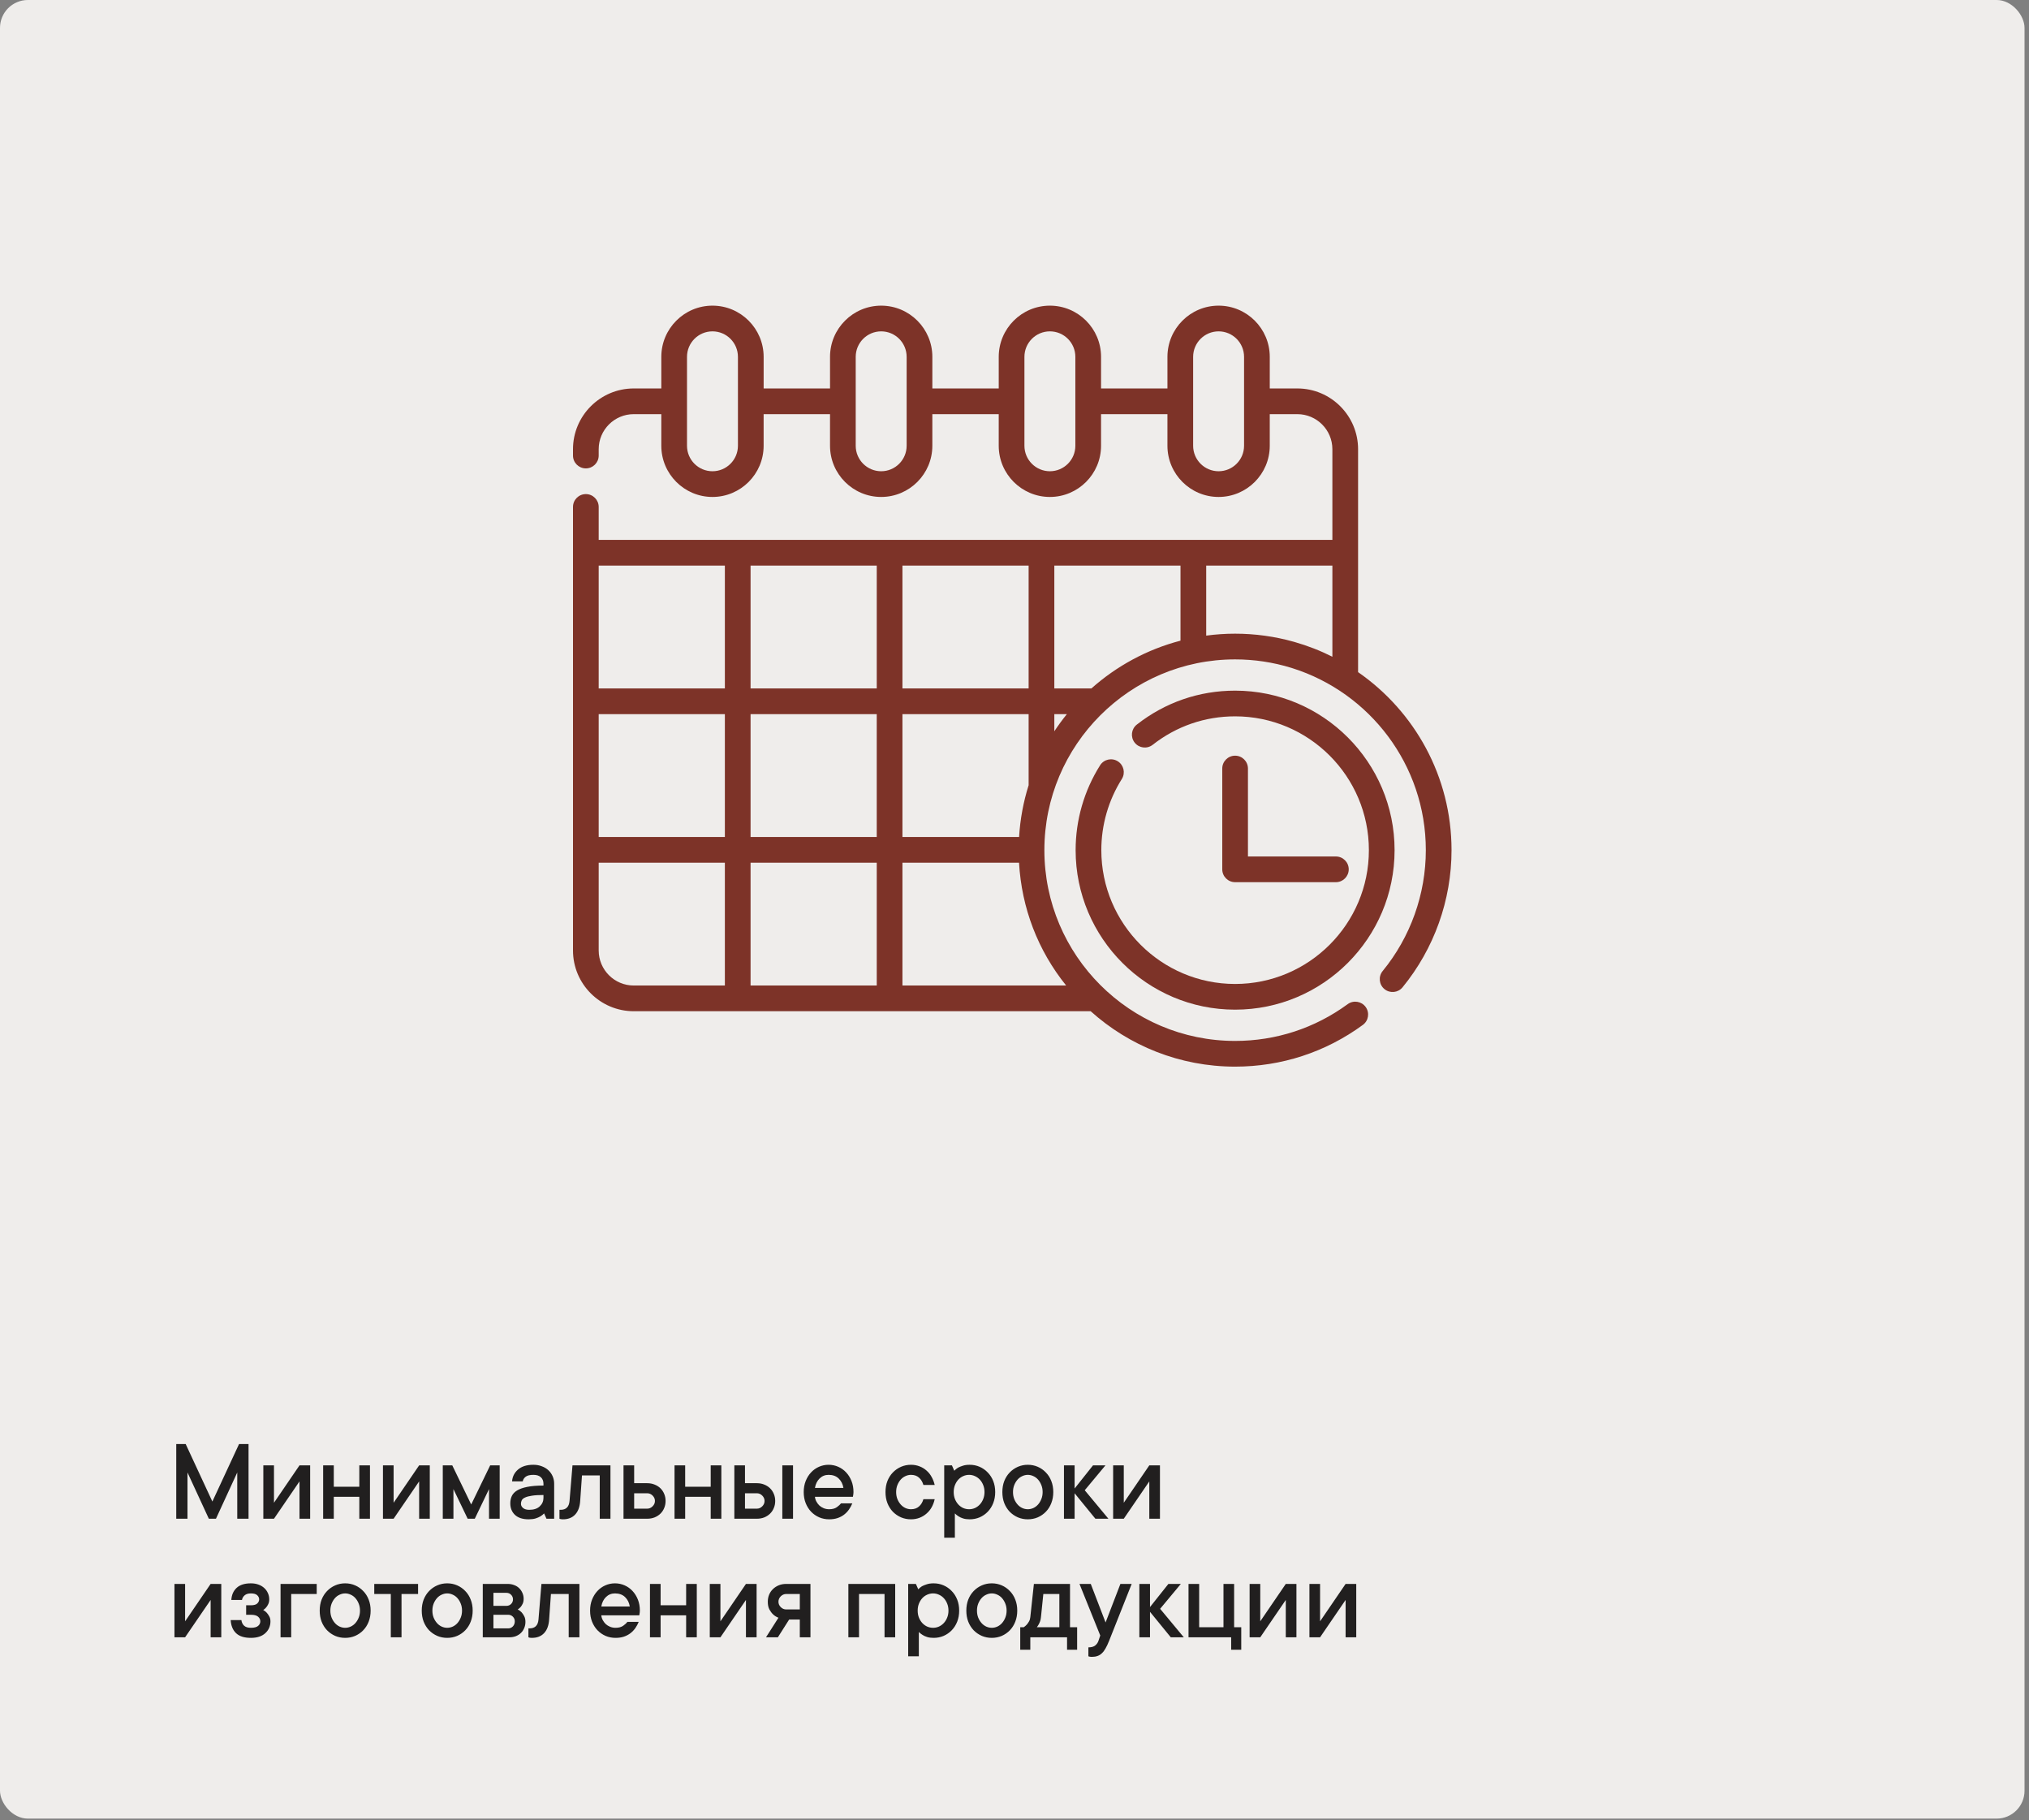
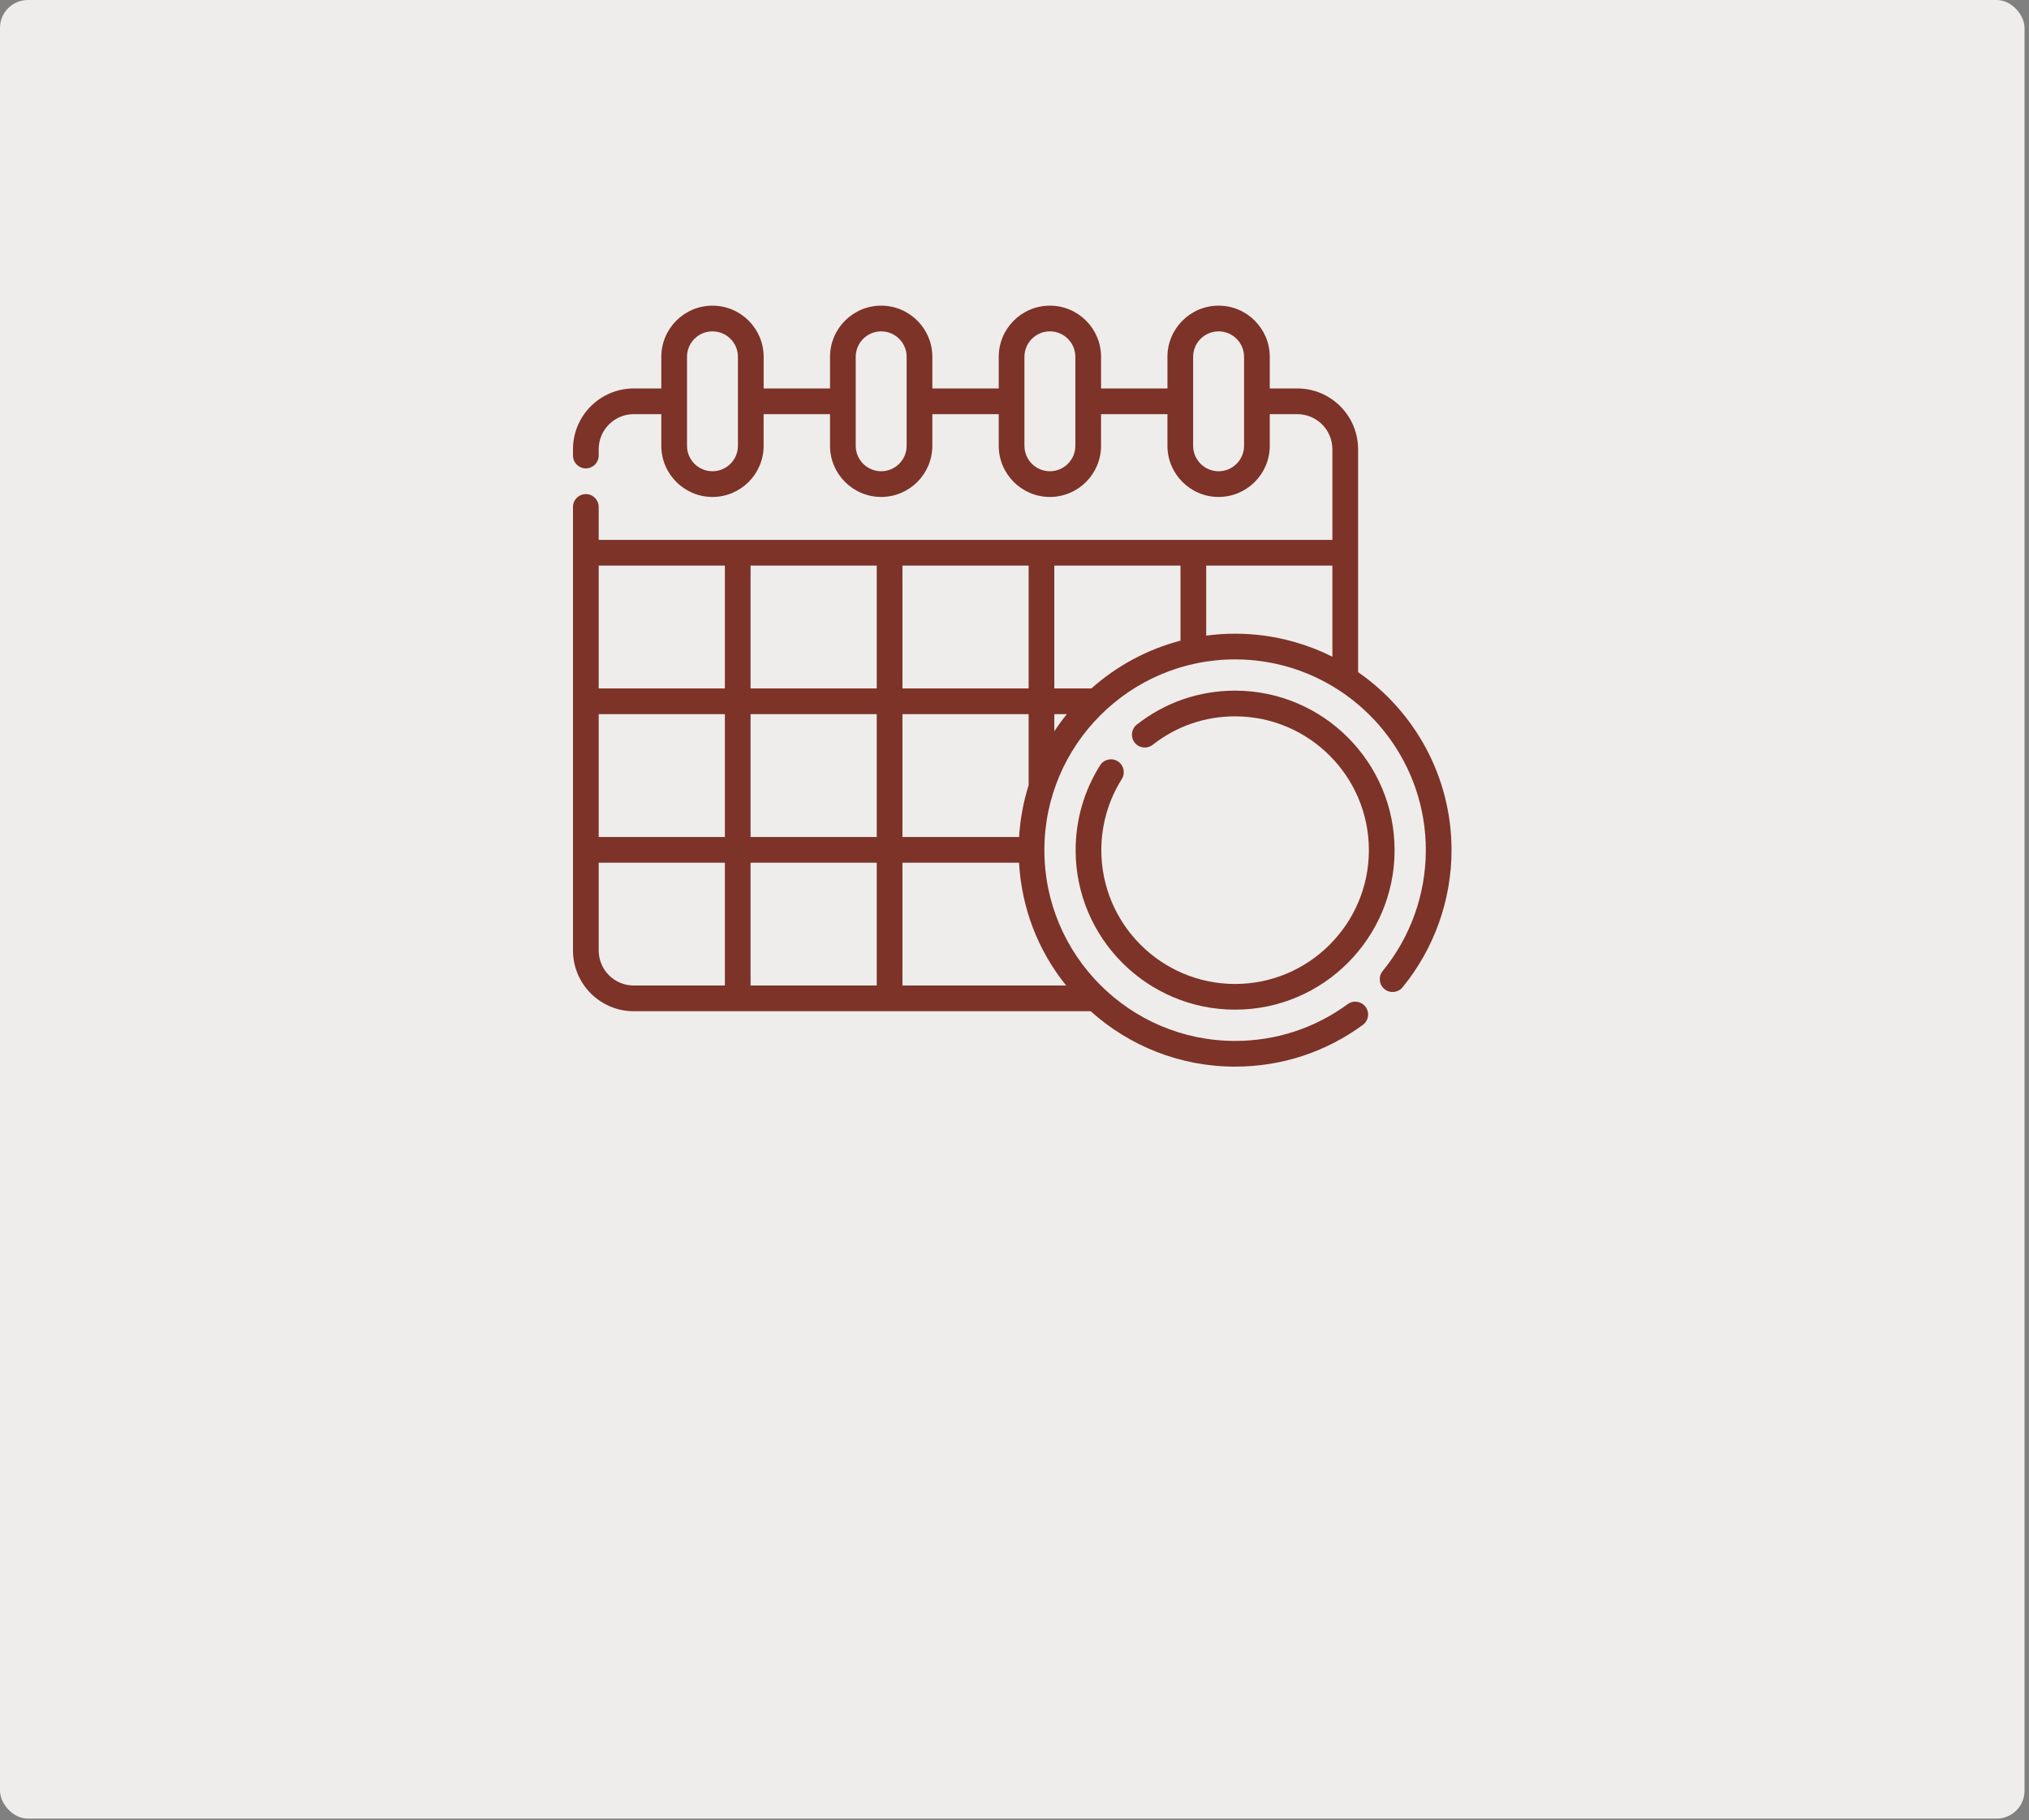
<svg xmlns="http://www.w3.org/2000/svg" width="291" height="261" viewBox="0 0 291 261" fill="none">
  <rect x="0" y="0" width="291" height="261" fill="#808080" stroke="none" />
  <rect width="290.359" height="260.77" rx="4" fill="#EFEDEB" />
  <g clip-path="url(#clip0_104_5306)">
    <path d="M177.139 99.031C171.981 99.031 167.107 100.713 163.047 103.895C162.245 104.522 162.105 105.681 162.733 106.481C163.36 107.283 164.519 107.423 165.32 106.796C168.726 104.127 172.813 102.716 177.139 102.716C187.719 102.716 196.326 111.323 196.326 121.903C196.326 132.483 187.719 141.09 177.139 141.09C166.56 141.09 157.952 132.483 157.952 121.903C157.952 118.285 158.969 114.758 160.892 111.702C161.434 110.841 161.175 109.703 160.314 109.161C159.452 108.619 158.314 108.878 157.773 109.739C155.479 113.384 154.267 117.59 154.267 121.903C154.267 134.515 164.527 144.775 177.139 144.775C189.751 144.775 200.012 134.515 200.012 121.903C200.012 109.292 189.751 99.031 177.139 99.031Z" fill="#7D3328" />
-     <path d="M191.592 122.81H178.982V110.2C178.982 109.182 178.157 108.357 177.139 108.357C176.122 108.357 175.297 109.182 175.297 110.2V124.653C175.297 125.671 176.122 126.496 177.139 126.496H191.592C192.61 126.496 193.435 125.671 193.435 124.653C193.435 123.635 192.61 122.81 191.592 122.81Z" fill="#7D3328" />
    <path d="M194.777 96.376V64.411C194.777 59.608 190.869 55.7 186.065 55.7H182.11V51.165C182.11 47.118 178.819 43.827 174.773 43.827C170.727 43.827 167.435 47.118 167.435 51.165V55.7H157.914V51.165C157.914 47.118 154.623 43.827 150.577 43.827C146.531 43.827 143.239 47.118 143.239 51.165V55.7H133.718V51.165C133.718 47.118 130.426 43.827 126.38 43.827C122.334 43.827 119.043 47.118 119.043 51.165V55.7H109.522V51.165C109.522 47.118 106.23 43.827 102.184 43.827C98.138 43.827 94.846 47.118 94.846 51.165V55.7H90.89C86.087 55.7 82.179 59.607 82.179 64.411V65.32C82.179 66.338 83.004 67.163 84.022 67.163C85.04 67.163 85.865 66.338 85.865 65.32V64.411C85.865 61.64 88.119 59.385 90.89 59.385H94.845C94.845 59.385 94.845 63.92 94.845 63.92C94.845 67.966 98.137 71.258 102.183 71.258C106.229 71.258 109.52 67.966 109.52 63.92V59.385H119.042C119.042 59.385 119.042 63.92 119.042 63.92C119.042 67.966 122.333 71.258 126.379 71.258C130.425 71.258 133.717 67.966 133.717 63.92V59.385H143.238C143.238 59.385 143.238 63.92 143.238 63.92C143.238 67.966 146.529 71.258 150.575 71.258C154.621 71.258 157.913 67.966 157.913 63.92V59.385H167.434C167.434 59.385 167.434 63.92 167.434 63.92C167.434 67.966 170.725 71.258 174.771 71.258C178.818 71.258 182.109 67.966 182.109 63.92V59.385H186.064C188.835 59.385 191.09 61.64 191.09 64.411V77.417H85.865V72.691C85.865 71.674 85.04 70.848 84.022 70.848C83.004 70.848 82.179 71.673 82.179 72.691V136.287C82.179 141.091 86.087 144.999 90.89 144.999H156.424C161.922 149.935 169.185 152.944 177.139 152.944C183.78 152.944 190.116 150.874 195.462 146.959C196.283 146.357 196.461 145.204 195.859 144.383C195.258 143.562 194.105 143.384 193.284 143.985C188.574 147.435 182.992 149.258 177.139 149.258C162.056 149.258 149.785 136.987 149.785 121.903C149.785 106.82 162.056 94.549 177.139 94.549C179.868 94.549 182.586 94.957 185.195 95.76C185.247 95.776 185.298 95.792 185.349 95.809C196.433 99.304 204.493 109.679 204.493 121.903C204.493 128.21 202.295 134.364 198.304 139.233C197.658 140.02 197.773 141.181 198.56 141.826C199.347 142.472 200.508 142.357 201.153 141.57C205.684 136.044 208.179 129.06 208.179 121.903C208.179 111.335 202.868 101.984 194.777 96.376ZM105.835 63.92C105.835 65.934 104.197 67.572 102.183 67.572C100.169 67.572 98.531 65.934 98.531 63.92V51.165C98.531 49.151 100.169 47.513 102.183 47.513C104.197 47.513 105.835 49.151 105.835 51.165V63.92ZM130.031 63.92C130.031 65.934 128.393 67.572 126.379 67.572C124.366 67.572 122.727 65.934 122.727 63.92V51.165C122.727 49.151 124.366 47.513 126.379 47.513C128.393 47.513 130.031 49.151 130.031 51.165V63.92ZM154.228 63.92C154.228 65.934 152.59 67.572 150.576 67.572C148.562 67.572 146.924 65.934 146.924 63.92V51.165C146.924 49.151 148.562 47.513 150.576 47.513C152.59 47.513 154.228 49.151 154.228 51.165V63.92ZM178.424 63.92C178.424 65.934 176.786 67.572 174.772 67.572C172.759 67.572 171.12 65.934 171.12 63.92V51.165C171.12 49.151 172.759 47.513 174.772 47.513C176.786 47.513 178.424 49.151 178.424 51.165V63.92ZM129.429 81.103H147.526V98.716H129.429V81.103ZM103.961 141.313H90.89C88.119 141.313 85.865 139.058 85.865 136.287V123.7H103.961L103.961 141.313ZM103.961 120.014H85.865V102.401H103.961L103.961 120.014ZM103.961 98.716H85.865V81.103H103.961L103.961 98.716ZM107.647 102.401H125.743V120.014H107.647V102.401ZM125.744 141.313H107.647V123.7H125.744V141.313ZM125.744 98.716H107.647V81.103H125.744V98.716ZM129.429 102.401H147.526V112.594C146.781 114.959 146.313 117.445 146.158 120.014H129.429V102.401ZM152.908 141.313H129.429V123.7H146.151C146.516 130.205 148.861 136.293 152.908 141.313ZM151.212 104.858V102.401H153.011C152.373 103.19 151.772 104.009 151.212 104.858ZM169.308 91.865C164.497 93.12 160.138 95.504 156.529 98.716H151.212V81.103H169.308V91.865ZM191.091 94.17C189.355 93.295 187.545 92.592 185.684 92.06C185.644 92.049 185.605 92.037 185.565 92.026C182.828 91.253 179.984 90.863 177.14 90.863C175.734 90.863 174.351 90.959 172.994 91.141V81.102H191.091V94.17Z" fill="#7D3328" />
  </g>
-   <path d="M35.646 207.062V217.77H34.027V211.138L30.973 217.77H29.952L26.889 211.138V217.77H25.278V207.062H26.631L30.458 215.305L34.285 207.062H35.646ZM44.482 210.117V217.77H42.955V212.416L39.294 217.77H37.767V210.117H39.294V215.479L42.955 210.117H44.482ZM53.061 210.117V217.77H51.534V214.624H47.873V217.77H46.346V210.117H47.873V213.18H51.534V210.117H53.061ZM61.64 210.117V217.77H60.113V212.416L56.452 217.77H54.925V210.117H56.452V215.479L60.113 210.117H61.64ZM67.073 217.77L65.031 213.52V217.77H63.504V210.117H64.865L67.58 215.728L70.302 210.117H71.664V217.77H70.136V213.52L68.094 217.77H67.073ZM76.499 210.034C76.942 210.034 77.346 210.106 77.711 210.25C78.082 210.388 78.397 210.579 78.657 210.823C78.917 211.066 79.119 211.354 79.263 211.686C79.407 212.012 79.479 212.369 79.479 212.757V217.77H78.375L78.035 217.007C77.885 217.167 77.708 217.308 77.504 217.43C77.321 217.541 77.091 217.64 76.815 217.729C76.538 217.812 76.206 217.853 75.819 217.853C74.966 217.853 74.313 217.643 73.859 217.222C73.411 216.796 73.187 216.243 73.187 215.562C73.187 215.175 73.259 214.826 73.403 214.516C73.552 214.201 73.804 213.935 74.158 213.719C74.518 213.498 75.002 213.327 75.611 213.205C76.225 213.078 77.003 213.014 77.944 213.014V212.757C77.944 212.369 77.822 212.059 77.578 211.827C77.335 211.594 76.975 211.478 76.499 211.478C75.99 211.478 75.619 211.57 75.387 211.752C75.154 211.935 75.016 212.156 74.972 212.416H73.444C73.489 211.736 73.774 211.168 74.299 210.715C74.825 210.261 75.558 210.034 76.499 210.034ZM75.91 216.492C76.557 216.492 77.058 216.326 77.412 215.994C77.766 215.662 77.944 215.258 77.944 214.782V214.367C77.263 214.367 76.712 214.4 76.292 214.467C75.877 214.527 75.55 214.613 75.312 214.724C75.074 214.829 74.914 214.962 74.831 215.122C74.753 215.277 74.715 215.452 74.715 215.645C74.715 215.861 74.817 216.058 75.022 216.235C75.226 216.406 75.522 216.492 75.91 216.492ZM87.552 210.117V217.77H86.016V211.561H83.468L83.21 215.222C83.155 216.074 82.912 216.727 82.48 217.181C82.054 217.629 81.476 217.853 80.745 217.853C80.679 217.853 80.618 217.851 80.562 217.845C80.507 217.839 80.449 217.831 80.388 217.82C80.333 217.809 80.283 217.792 80.239 217.77V216.492H80.405C81.185 216.492 81.611 216.069 81.683 215.222L82.106 210.117H87.552ZM92.819 212.674C93.206 212.674 93.56 212.74 93.881 212.873C94.208 213 94.487 213.177 94.72 213.404C94.952 213.631 95.132 213.899 95.259 214.209C95.392 214.519 95.458 214.857 95.458 215.222C95.458 215.587 95.392 215.925 95.259 216.235C95.132 216.545 94.952 216.813 94.72 217.04C94.487 217.267 94.208 217.447 93.881 217.579C93.56 217.707 93.206 217.77 92.819 217.77H89.424V210.117H90.951V212.674H92.819ZM92.819 216.326C93.112 216.326 93.369 216.215 93.591 215.994C93.818 215.773 93.931 215.515 93.931 215.222C93.931 214.929 93.82 214.671 93.599 214.45C93.378 214.229 93.118 214.118 92.819 214.118H90.951V216.326H92.819ZM103.456 210.117V217.77H101.929V214.624H98.268V217.77H96.741V210.117H98.268V213.18H101.929V210.117H103.456ZM113.737 210.117V217.77H112.201V210.117H113.737ZM108.549 212.674C108.936 212.674 109.291 212.74 109.612 212.873C109.933 213 110.209 213.177 110.442 213.404C110.674 213.631 110.854 213.899 110.981 214.209C111.114 214.519 111.18 214.857 111.18 215.222C111.18 215.587 111.114 215.925 110.981 216.235C110.854 216.545 110.674 216.813 110.442 217.04C110.209 217.267 109.933 217.447 109.612 217.579C109.291 217.707 108.936 217.77 108.549 217.77H105.32V210.117H106.847V212.674H108.549ZM108.549 216.326C108.842 216.326 109.1 216.215 109.321 215.994C109.542 215.773 109.653 215.515 109.653 215.222C109.653 214.929 109.542 214.671 109.321 214.45C109.1 214.229 108.842 214.118 108.549 214.118H106.847V216.326H108.549ZM122.241 215.562C122.114 215.878 121.954 216.174 121.76 216.45C121.566 216.727 121.334 216.971 121.063 217.181C120.792 217.391 120.476 217.557 120.116 217.679C119.762 217.795 119.364 217.853 118.921 217.853C118.412 217.853 117.936 217.759 117.493 217.571C117.051 217.377 116.663 217.109 116.331 216.766C115.999 216.417 115.739 216.005 115.551 215.529C115.363 215.053 115.269 214.525 115.269 213.944C115.269 213.368 115.363 212.842 115.551 212.366C115.739 211.891 115.994 211.481 116.315 211.138C116.636 210.789 117.015 210.518 117.452 210.324C117.889 210.131 118.351 210.034 118.838 210.034C119.325 210.034 119.787 210.131 120.224 210.324C120.661 210.518 121.041 210.789 121.362 211.138C121.682 211.481 121.937 211.891 122.125 212.366C122.313 212.842 122.407 213.368 122.407 213.944C122.407 214.032 122.402 214.121 122.391 214.209C122.38 214.292 122.369 214.364 122.358 214.425C122.347 214.503 122.335 214.569 122.324 214.624H116.879C116.901 214.862 116.97 215.089 117.087 215.305C117.203 215.521 117.347 215.712 117.518 215.878C117.695 216.038 117.906 216.168 118.149 216.268C118.393 216.362 118.65 216.409 118.921 216.409C119.386 216.409 119.754 216.309 120.025 216.11C120.302 215.911 120.501 215.728 120.623 215.562H122.241ZM118.838 211.478C118.329 211.478 117.897 211.653 117.543 212.001C117.195 212.344 116.973 212.795 116.879 213.354H120.963C120.875 212.801 120.648 212.35 120.282 212.001C119.923 211.653 119.441 211.478 118.838 211.478ZM134.054 214.965C133.965 215.374 133.824 215.756 133.63 216.11C133.437 216.459 133.19 216.763 132.892 217.023C132.598 217.283 132.261 217.488 131.879 217.637C131.503 217.781 131.093 217.853 130.65 217.853C130.141 217.853 129.665 217.759 129.223 217.571C128.78 217.377 128.39 217.109 128.052 216.766C127.72 216.417 127.46 216.005 127.272 215.529C127.089 215.053 126.998 214.525 126.998 213.944C126.998 213.368 127.089 212.842 127.272 212.366C127.46 211.891 127.72 211.481 128.052 211.138C128.39 210.789 128.78 210.518 129.223 210.324C129.665 210.131 130.141 210.034 130.65 210.034C131.093 210.034 131.503 210.109 131.879 210.258C132.261 210.402 132.598 210.607 132.892 210.872C133.19 211.132 133.434 211.44 133.622 211.794C133.816 212.142 133.96 212.519 134.054 212.923H132.435C132.308 212.491 132.098 212.142 131.804 211.877C131.511 211.611 131.126 211.478 130.65 211.478C130.379 211.478 130.114 211.539 129.854 211.661C129.593 211.777 129.367 211.946 129.173 212.167C128.979 212.389 128.821 212.651 128.7 212.956C128.584 213.255 128.525 213.584 128.525 213.944C128.525 214.309 128.584 214.641 128.7 214.94C128.821 215.239 128.979 215.499 129.173 215.72C129.367 215.941 129.593 216.113 129.854 216.235C130.114 216.351 130.379 216.409 130.65 216.409C131.126 216.409 131.511 216.276 131.804 216.01C132.103 215.745 132.313 215.396 132.435 214.965H134.054ZM139.072 210.034C139.581 210.034 140.057 210.131 140.499 210.324C140.942 210.518 141.33 210.789 141.662 211.138C141.999 211.481 142.262 211.891 142.45 212.366C142.638 212.842 142.732 213.368 142.732 213.944C142.732 214.519 142.638 215.048 142.45 215.529C142.262 216.005 141.999 216.417 141.662 216.766C141.33 217.109 140.942 217.377 140.499 217.571C140.057 217.759 139.581 217.853 139.072 217.853C138.707 217.853 138.394 217.812 138.134 217.729C137.874 217.646 137.655 217.546 137.478 217.43C137.273 217.303 137.096 217.162 136.947 217.007V220.493H135.419V210.117H136.523L136.864 210.889C137.013 210.728 137.187 210.585 137.387 210.457C137.569 210.358 137.799 210.264 138.076 210.175C138.352 210.081 138.684 210.034 139.072 210.034ZM138.989 216.409C139.282 216.409 139.561 216.351 139.827 216.235C140.093 216.113 140.328 215.941 140.533 215.72C140.737 215.499 140.898 215.239 141.014 214.94C141.136 214.641 141.197 214.309 141.197 213.944C141.197 213.578 141.136 213.246 141.014 212.948C140.898 212.649 140.737 212.389 140.533 212.167C140.328 211.946 140.093 211.777 139.827 211.661C139.561 211.539 139.282 211.478 138.989 211.478C138.695 211.478 138.413 211.539 138.142 211.661C137.876 211.777 137.641 211.946 137.436 212.167C137.237 212.389 137.077 212.651 136.955 212.956C136.839 213.255 136.781 213.584 136.781 213.944C136.781 214.309 136.839 214.641 136.955 214.94C137.077 215.239 137.237 215.499 137.436 215.72C137.641 215.941 137.876 216.113 138.142 216.235C138.413 216.351 138.695 216.409 138.989 216.409ZM149.535 213.944C149.535 213.578 149.474 213.246 149.352 212.948C149.236 212.649 149.081 212.389 148.888 212.167C148.694 211.946 148.467 211.777 148.207 211.661C147.947 211.539 147.681 211.478 147.41 211.478C147.139 211.478 146.873 211.539 146.613 211.661C146.353 211.777 146.126 211.946 145.933 212.167C145.739 212.389 145.581 212.651 145.459 212.956C145.343 213.255 145.285 213.584 145.285 213.944C145.285 214.309 145.343 214.641 145.459 214.94C145.581 215.239 145.739 215.499 145.933 215.72C146.126 215.941 146.353 216.113 146.613 216.235C146.873 216.351 147.139 216.409 147.41 216.409C147.681 216.409 147.947 216.351 148.207 216.235C148.467 216.113 148.694 215.941 148.888 215.72C149.081 215.499 149.236 215.239 149.352 214.94C149.474 214.641 149.535 214.309 149.535 213.944ZM151.062 213.944C151.062 214.519 150.968 215.048 150.78 215.529C150.598 216.005 150.337 216.417 150 216.766C149.668 217.109 149.28 217.377 148.838 217.571C148.395 217.759 147.919 217.853 147.41 217.853C146.901 217.853 146.425 217.759 145.982 217.571C145.54 217.377 145.149 217.109 144.812 216.766C144.48 216.417 144.22 216.005 144.032 215.529C143.849 215.053 143.758 214.525 143.758 213.944C143.758 213.368 143.849 212.842 144.032 212.366C144.22 211.891 144.48 211.481 144.812 211.138C145.149 210.789 145.54 210.518 145.982 210.324C146.425 210.131 146.901 210.034 147.41 210.034C147.919 210.034 148.395 210.131 148.838 210.324C149.28 210.518 149.668 210.789 150 211.138C150.337 211.481 150.598 211.891 150.78 212.366C150.968 212.842 151.062 213.368 151.062 213.944ZM157.101 217.77L154.121 214.118V217.77H152.594V210.117H154.121V213.437L156.761 210.117H158.546L155.574 213.686L158.969 217.77H157.101ZM166.361 210.117V217.77H164.834V212.416L161.173 217.77H159.646V210.117H161.173V215.479L164.834 210.117H166.361ZM31.736 227.117V234.77H30.209V229.416L26.548 234.77H25.021V227.117H26.548V232.479L30.209 227.117H31.736ZM37.75 230.861C37.944 230.96 38.113 231.09 38.257 231.251C38.384 231.389 38.503 231.561 38.614 231.765C38.73 231.965 38.788 232.203 38.788 232.479C38.788 233.16 38.542 233.727 38.049 234.181C37.562 234.629 36.873 234.853 35.982 234.853C35.042 234.853 34.336 234.632 33.866 234.189C33.395 233.747 33.135 233.118 33.085 232.305H34.621C34.665 232.642 34.795 232.911 35.011 233.11C35.227 233.309 35.551 233.409 35.982 233.409C36.458 233.409 36.801 233.32 37.012 233.143C37.227 232.961 37.335 232.739 37.335 232.479C37.335 232.219 37.227 231.998 37.012 231.815C36.801 231.633 36.458 231.541 35.982 231.541H35.302V230.18H35.982C36.414 230.18 36.718 230.094 36.895 229.923C37.078 229.746 37.169 229.549 37.169 229.333C37.169 229.117 37.078 228.921 36.895 228.744C36.713 228.567 36.408 228.478 35.982 228.478C35.595 228.478 35.296 228.57 35.086 228.752C34.876 228.935 34.748 229.156 34.704 229.416H33.177C33.221 228.691 33.475 228.113 33.94 227.681C34.405 227.25 35.086 227.034 35.982 227.034C36.392 227.034 36.757 227.095 37.078 227.217C37.399 227.333 37.673 227.496 37.9 227.706C38.127 227.917 38.301 228.16 38.423 228.437C38.55 228.713 38.614 229.012 38.614 229.333C38.614 229.593 38.567 229.82 38.473 230.014C38.384 230.202 38.284 230.36 38.174 230.487C38.052 230.636 37.911 230.761 37.75 230.861ZM45.425 228.561H41.764V234.77H40.237V227.117H45.425V228.561ZM51.63 230.944C51.63 230.578 51.569 230.246 51.447 229.948C51.331 229.649 51.176 229.389 50.982 229.167C50.788 228.946 50.562 228.777 50.301 228.661C50.041 228.539 49.776 228.478 49.505 228.478C49.233 228.478 48.968 228.539 48.708 228.661C48.448 228.777 48.221 228.946 48.027 229.167C47.833 229.389 47.676 229.651 47.554 229.956C47.438 230.255 47.38 230.584 47.38 230.944C47.38 231.309 47.438 231.641 47.554 231.94C47.676 232.239 47.833 232.499 48.027 232.72C48.221 232.941 48.448 233.113 48.708 233.235C48.968 233.351 49.233 233.409 49.505 233.409C49.776 233.409 50.041 233.351 50.301 233.235C50.562 233.113 50.788 232.941 50.982 232.72C51.176 232.499 51.331 232.239 51.447 231.94C51.569 231.641 51.63 231.309 51.63 230.944ZM53.157 230.944C53.157 231.519 53.063 232.048 52.875 232.529C52.692 233.005 52.432 233.417 52.094 233.766C51.763 234.109 51.375 234.377 50.932 234.571C50.49 234.759 50.014 234.853 49.505 234.853C48.995 234.853 48.52 234.759 48.077 234.571C47.634 234.377 47.244 234.109 46.907 233.766C46.575 233.417 46.314 233.005 46.126 232.529C45.944 232.053 45.852 231.525 45.852 230.944C45.852 230.368 45.944 229.842 46.126 229.366C46.314 228.891 46.575 228.481 46.907 228.138C47.244 227.789 47.634 227.518 48.077 227.324C48.52 227.131 48.995 227.034 49.505 227.034C50.014 227.034 50.49 227.131 50.932 227.324C51.375 227.518 51.763 227.789 52.094 228.138C52.432 228.481 52.692 228.891 52.875 229.366C53.063 229.842 53.157 230.368 53.157 230.944ZM53.676 227.117H59.96V228.561H57.586V234.77H56.05V228.561H53.676V227.117ZM66.264 230.944C66.264 230.578 66.203 230.246 66.082 229.948C65.965 229.649 65.811 229.389 65.617 229.167C65.423 228.946 65.196 228.777 64.936 228.661C64.676 228.539 64.41 228.478 64.139 228.478C63.868 228.478 63.602 228.539 63.342 228.661C63.082 228.777 62.855 228.946 62.662 229.167C62.468 229.389 62.31 229.651 62.189 229.956C62.072 230.255 62.014 230.584 62.014 230.944C62.014 231.309 62.072 231.641 62.189 231.94C62.31 232.239 62.468 232.499 62.662 232.72C62.855 232.941 63.082 233.113 63.342 233.235C63.602 233.351 63.868 233.409 64.139 233.409C64.41 233.409 64.676 233.351 64.936 233.235C65.196 233.113 65.423 232.941 65.617 232.72C65.811 232.499 65.965 232.239 66.082 231.94C66.203 231.641 66.264 231.309 66.264 230.944ZM67.792 230.944C67.792 231.519 67.698 232.048 67.509 232.529C67.327 233.005 67.067 233.417 66.729 233.766C66.397 234.109 66.01 234.377 65.567 234.571C65.124 234.759 64.648 234.853 64.139 234.853C63.63 234.853 63.154 234.759 62.712 234.571C62.269 234.377 61.879 234.109 61.541 233.766C61.209 233.417 60.949 233.005 60.761 232.529C60.578 232.053 60.487 231.525 60.487 230.944C60.487 230.368 60.578 229.842 60.761 229.366C60.949 228.891 61.209 228.481 61.541 228.138C61.879 227.789 62.269 227.518 62.712 227.324C63.154 227.131 63.63 227.034 64.139 227.034C64.648 227.034 65.124 227.131 65.567 227.324C66.01 227.518 66.397 227.789 66.729 228.138C67.067 228.481 67.327 228.891 67.509 229.366C67.698 229.842 67.792 230.368 67.792 230.944ZM74.254 230.778C74.459 230.877 74.641 231.013 74.802 231.184C74.94 231.334 75.067 231.522 75.184 231.749C75.3 231.97 75.358 232.241 75.358 232.562C75.358 232.878 75.3 233.171 75.184 233.442C75.073 233.713 74.918 233.946 74.719 234.139C74.525 234.333 74.284 234.488 73.997 234.604C73.714 234.715 73.404 234.77 73.067 234.77H69.24V227.117H72.81C73.147 227.117 73.457 227.172 73.739 227.283C74.027 227.388 74.268 227.538 74.461 227.731C74.661 227.925 74.816 228.152 74.926 228.412C75.043 228.672 75.101 228.949 75.101 229.242C75.101 229.524 75.056 229.759 74.968 229.948C74.879 230.136 74.782 230.293 74.677 230.421C74.555 230.559 74.414 230.678 74.254 230.778ZM70.768 228.395V230.263H72.635C72.895 230.263 73.117 230.174 73.299 229.997C73.482 229.815 73.573 229.593 73.573 229.333C73.573 229.073 73.482 228.852 73.299 228.669C73.122 228.487 72.901 228.395 72.635 228.395H70.768ZM72.893 233.492C73.153 233.492 73.374 233.398 73.557 233.21C73.739 233.016 73.831 232.773 73.831 232.479C73.831 232.219 73.739 231.998 73.557 231.815C73.374 231.633 73.153 231.541 72.893 231.541H70.768V233.492H72.893ZM83.099 227.117V234.77H81.563V228.561H79.015L78.757 232.222C78.702 233.074 78.458 233.727 78.027 234.181C77.601 234.629 77.022 234.853 76.292 234.853C76.225 234.853 76.165 234.851 76.109 234.845C76.054 234.839 75.996 234.831 75.935 234.82C75.88 234.809 75.83 234.792 75.786 234.77V233.492H75.952C76.732 233.492 77.158 233.069 77.23 232.222L77.653 227.117H83.099ZM91.603 232.562C91.476 232.878 91.315 233.174 91.121 233.45C90.928 233.727 90.695 233.971 90.424 234.181C90.153 234.391 89.838 234.557 89.478 234.679C89.124 234.795 88.725 234.853 88.283 234.853C87.773 234.853 87.298 234.759 86.855 234.571C86.412 234.377 86.025 234.109 85.693 233.766C85.361 233.417 85.101 233.005 84.912 232.529C84.724 232.053 84.63 231.525 84.63 230.944C84.63 230.368 84.724 229.842 84.912 229.366C85.101 228.891 85.355 228.481 85.676 228.138C85.997 227.789 86.376 227.518 86.813 227.324C87.251 227.131 87.713 227.034 88.2 227.034C88.686 227.034 89.149 227.131 89.586 227.324C90.023 227.518 90.402 227.789 90.723 228.138C91.044 228.481 91.299 228.891 91.487 229.366C91.675 229.842 91.769 230.368 91.769 230.944C91.769 231.032 91.763 231.121 91.752 231.209C91.741 231.292 91.73 231.364 91.719 231.425C91.708 231.503 91.697 231.569 91.686 231.624H86.241C86.263 231.862 86.332 232.089 86.448 232.305C86.564 232.521 86.708 232.712 86.88 232.878C87.057 233.038 87.267 233.168 87.511 233.268C87.754 233.362 88.011 233.409 88.283 233.409C88.747 233.409 89.115 233.309 89.387 233.11C89.663 232.911 89.862 232.728 89.984 232.562H91.603ZM88.2 228.478C87.691 228.478 87.259 228.653 86.905 229.001C86.556 229.344 86.335 229.795 86.241 230.354H90.325C90.236 229.801 90.009 229.35 89.644 229.001C89.284 228.653 88.803 228.478 88.2 228.478ZM99.933 227.117V234.77H98.406V231.624H94.745V234.77H93.218V227.117H94.745V230.18H98.406V227.117H99.933ZM108.512 227.117V234.77H106.985V229.416L103.324 234.77H101.797V227.117H103.324V232.479L106.985 227.117H108.512ZM116.236 227.117V234.77H114.709V232.222H113.181L111.563 234.77H109.861L111.646 231.965C111.352 231.854 111.098 231.696 110.882 231.491C110.688 231.309 110.511 231.074 110.351 230.786C110.196 230.498 110.118 230.127 110.118 229.674C110.118 229.308 110.182 228.971 110.309 228.661C110.442 228.345 110.625 228.077 110.857 227.856C111.089 227.629 111.366 227.449 111.687 227.316C112.014 227.183 112.371 227.117 112.758 227.117H116.236ZM112.758 228.561C112.465 228.561 112.205 228.672 111.978 228.893C111.756 229.115 111.646 229.375 111.646 229.674C111.646 229.967 111.756 230.224 111.978 230.446C112.199 230.667 112.459 230.778 112.758 230.778H114.709V228.561H112.758ZM128.389 227.117V234.77H126.861V228.561H123.201V234.77H121.673V227.117H128.389ZM133.905 227.034C134.414 227.034 134.89 227.131 135.332 227.324C135.775 227.518 136.162 227.789 136.495 228.138C136.832 228.481 137.095 228.891 137.283 229.366C137.471 229.842 137.565 230.368 137.565 230.944C137.565 231.519 137.471 232.048 137.283 232.529C137.095 233.005 136.832 233.417 136.495 233.766C136.162 234.109 135.775 234.377 135.332 234.571C134.89 234.759 134.414 234.853 133.905 234.853C133.539 234.853 133.227 234.812 132.967 234.729C132.707 234.646 132.488 234.546 132.311 234.43C132.106 234.303 131.929 234.162 131.78 234.007V237.493H130.252V227.117H131.356L131.697 227.889C131.846 227.728 132.02 227.585 132.22 227.457C132.402 227.358 132.632 227.264 132.909 227.175C133.185 227.081 133.517 227.034 133.905 227.034ZM133.822 233.409C134.115 233.409 134.394 233.351 134.66 233.235C134.926 233.113 135.161 232.941 135.366 232.72C135.57 232.499 135.731 232.239 135.847 231.94C135.969 231.641 136.03 231.309 136.03 230.944C136.03 230.578 135.969 230.246 135.847 229.948C135.731 229.649 135.57 229.389 135.366 229.167C135.161 228.946 134.926 228.777 134.66 228.661C134.394 228.539 134.115 228.478 133.822 228.478C133.528 228.478 133.246 228.539 132.975 228.661C132.709 228.777 132.474 228.946 132.269 229.167C132.07 229.389 131.91 229.651 131.788 229.956C131.672 230.255 131.614 230.584 131.614 230.944C131.614 231.309 131.672 231.641 131.788 231.94C131.91 232.239 132.07 232.499 132.269 232.72C132.474 232.941 132.709 233.113 132.975 233.235C133.246 233.351 133.528 233.409 133.822 233.409ZM144.368 230.944C144.368 230.578 144.307 230.246 144.185 229.948C144.069 229.649 143.914 229.389 143.721 229.167C143.527 228.946 143.3 228.777 143.04 228.661C142.78 228.539 142.514 228.478 142.243 228.478C141.972 228.478 141.706 228.539 141.446 228.661C141.186 228.777 140.959 228.946 140.765 229.167C140.572 229.389 140.414 229.651 140.292 229.956C140.176 230.255 140.118 230.584 140.118 230.944C140.118 231.309 140.176 231.641 140.292 231.94C140.414 232.239 140.572 232.499 140.765 232.72C140.959 232.941 141.186 233.113 141.446 233.235C141.706 233.351 141.972 233.409 142.243 233.409C142.514 233.409 142.78 233.351 143.04 233.235C143.3 233.113 143.527 232.941 143.721 232.72C143.914 232.499 144.069 232.239 144.185 231.94C144.307 231.641 144.368 231.309 144.368 230.944ZM145.895 230.944C145.895 231.519 145.801 232.048 145.613 232.529C145.43 233.005 145.17 233.417 144.833 233.766C144.501 234.109 144.113 234.377 143.671 234.571C143.228 234.759 142.752 234.853 142.243 234.853C141.734 234.853 141.258 234.759 140.815 234.571C140.373 234.377 139.982 234.109 139.645 233.766C139.313 233.417 139.053 233.005 138.865 232.529C138.682 232.053 138.591 231.525 138.591 230.944C138.591 230.368 138.682 229.842 138.865 229.366C139.053 228.891 139.313 228.481 139.645 228.138C139.982 227.789 140.373 227.518 140.815 227.324C141.258 227.131 141.734 227.034 142.243 227.034C142.752 227.034 143.228 227.131 143.671 227.324C144.113 227.518 144.501 227.789 144.833 228.138C145.17 228.481 145.43 228.891 145.613 229.366C145.801 229.842 145.895 230.368 145.895 230.944ZM154.483 233.326V236.555H153.038V234.77H147.767V236.555H146.323V233.326H146.829C146.99 233.215 147.134 233.091 147.261 232.952C147.372 232.825 147.477 232.676 147.576 232.504C147.682 232.327 147.745 232.12 147.767 231.882L148.282 227.117H153.462V233.326H154.483ZM149.295 231.882C149.273 232.12 149.228 232.327 149.162 232.504C149.095 232.676 149.026 232.825 148.954 232.952C148.877 233.091 148.794 233.215 148.705 233.326H151.934V228.561H149.635L149.295 231.882ZM154.819 227.117H156.438L158.563 232.645L160.688 227.117H162.306L159.069 235.277C158.897 235.708 158.729 236.068 158.563 236.356C158.402 236.649 158.225 236.884 158.031 237.061C157.843 237.244 157.633 237.374 157.401 237.451C157.168 237.534 156.905 237.576 156.612 237.576C156.546 237.576 156.482 237.573 156.421 237.568C156.366 237.562 156.31 237.554 156.255 237.543C156.2 237.532 156.147 237.515 156.097 237.493V236.215C156.529 236.215 156.855 236.123 157.077 235.941C157.298 235.764 157.453 235.542 157.542 235.277L157.799 234.513L154.819 227.117ZM167.914 234.77L164.934 231.118V234.77H163.406V227.117H164.934V230.437L167.573 227.117H169.358L166.386 230.686L169.781 234.77H167.914ZM178.02 233.326V236.555H176.576V234.77H170.458V227.117H171.985V233.326H175.472V227.117H176.999V233.326H178.02ZM185.935 227.117V234.77H184.408V229.416L180.747 234.77H179.22V227.117H180.747V232.479L184.408 227.117H185.935ZM194.514 227.117V234.77H192.987V229.416L189.326 234.77H187.799V227.117H189.326V232.479L192.987 227.117H194.514Z" fill="#211F1F" />
  <defs>
    <clipPath id="clip0_104_5306">
      <rect width="126" height="126" fill="white" transform="translate(82.179 35.385)" />
    </clipPath>
  </defs>
</svg>